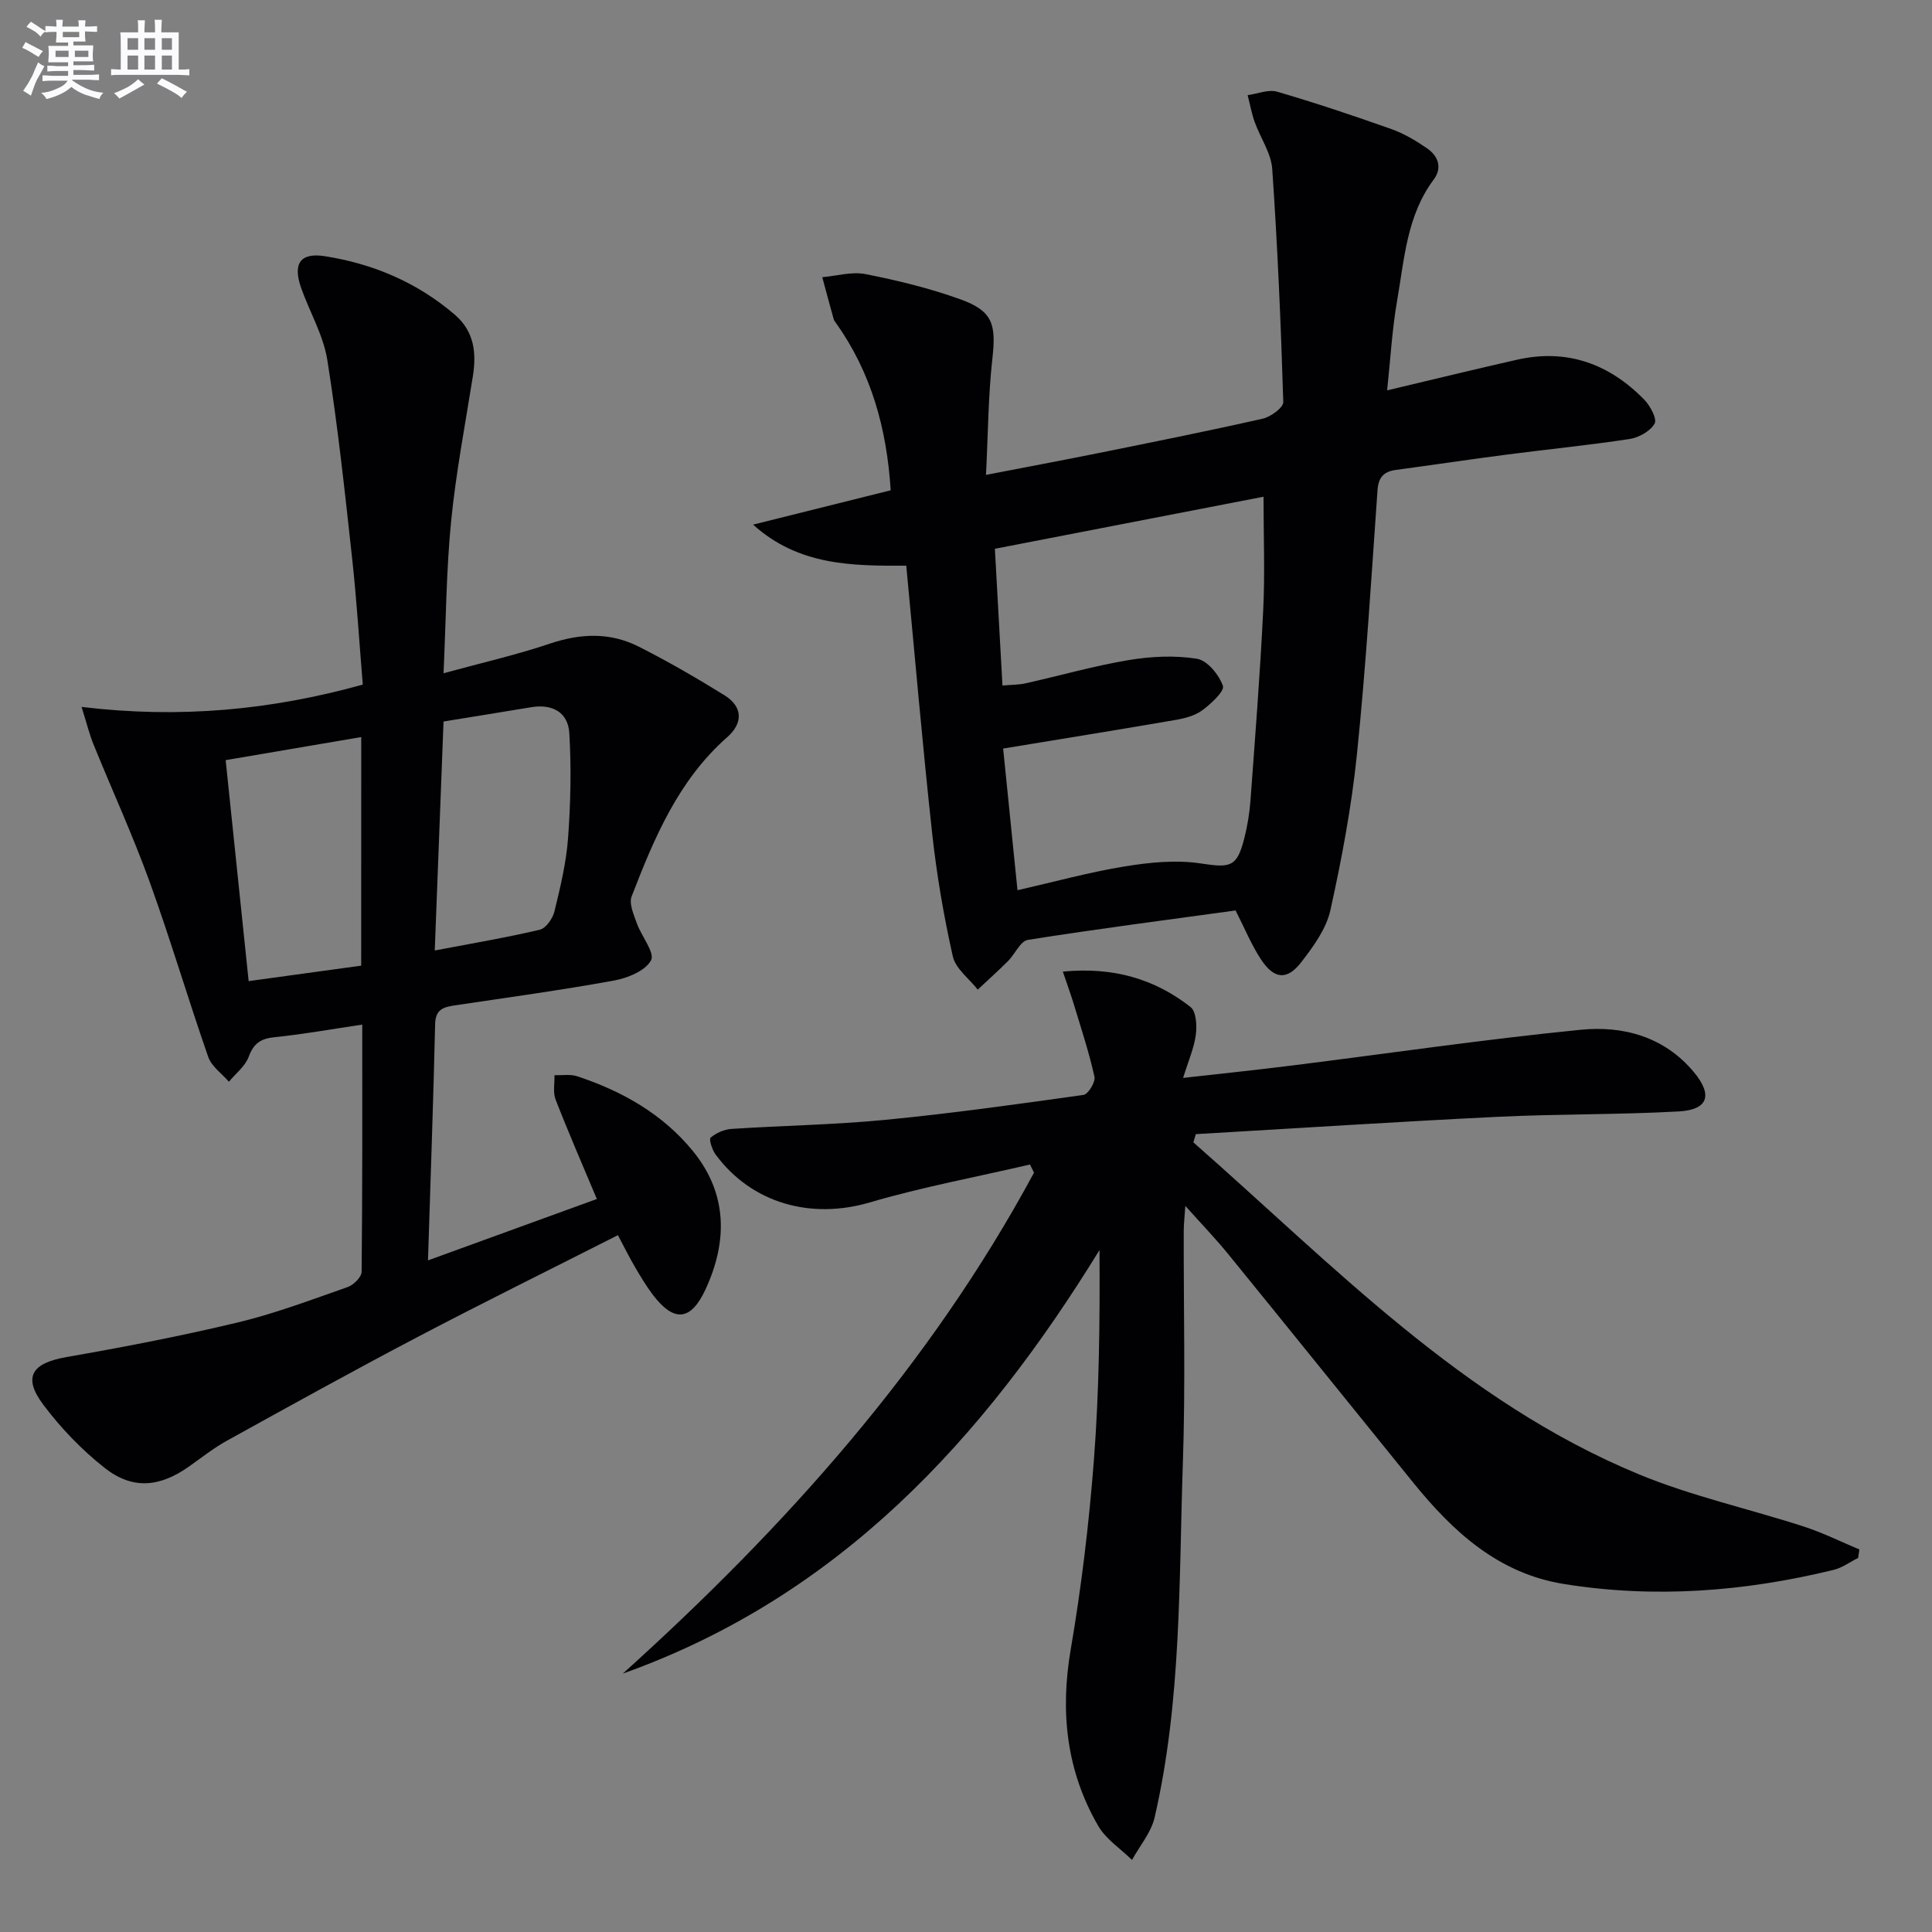
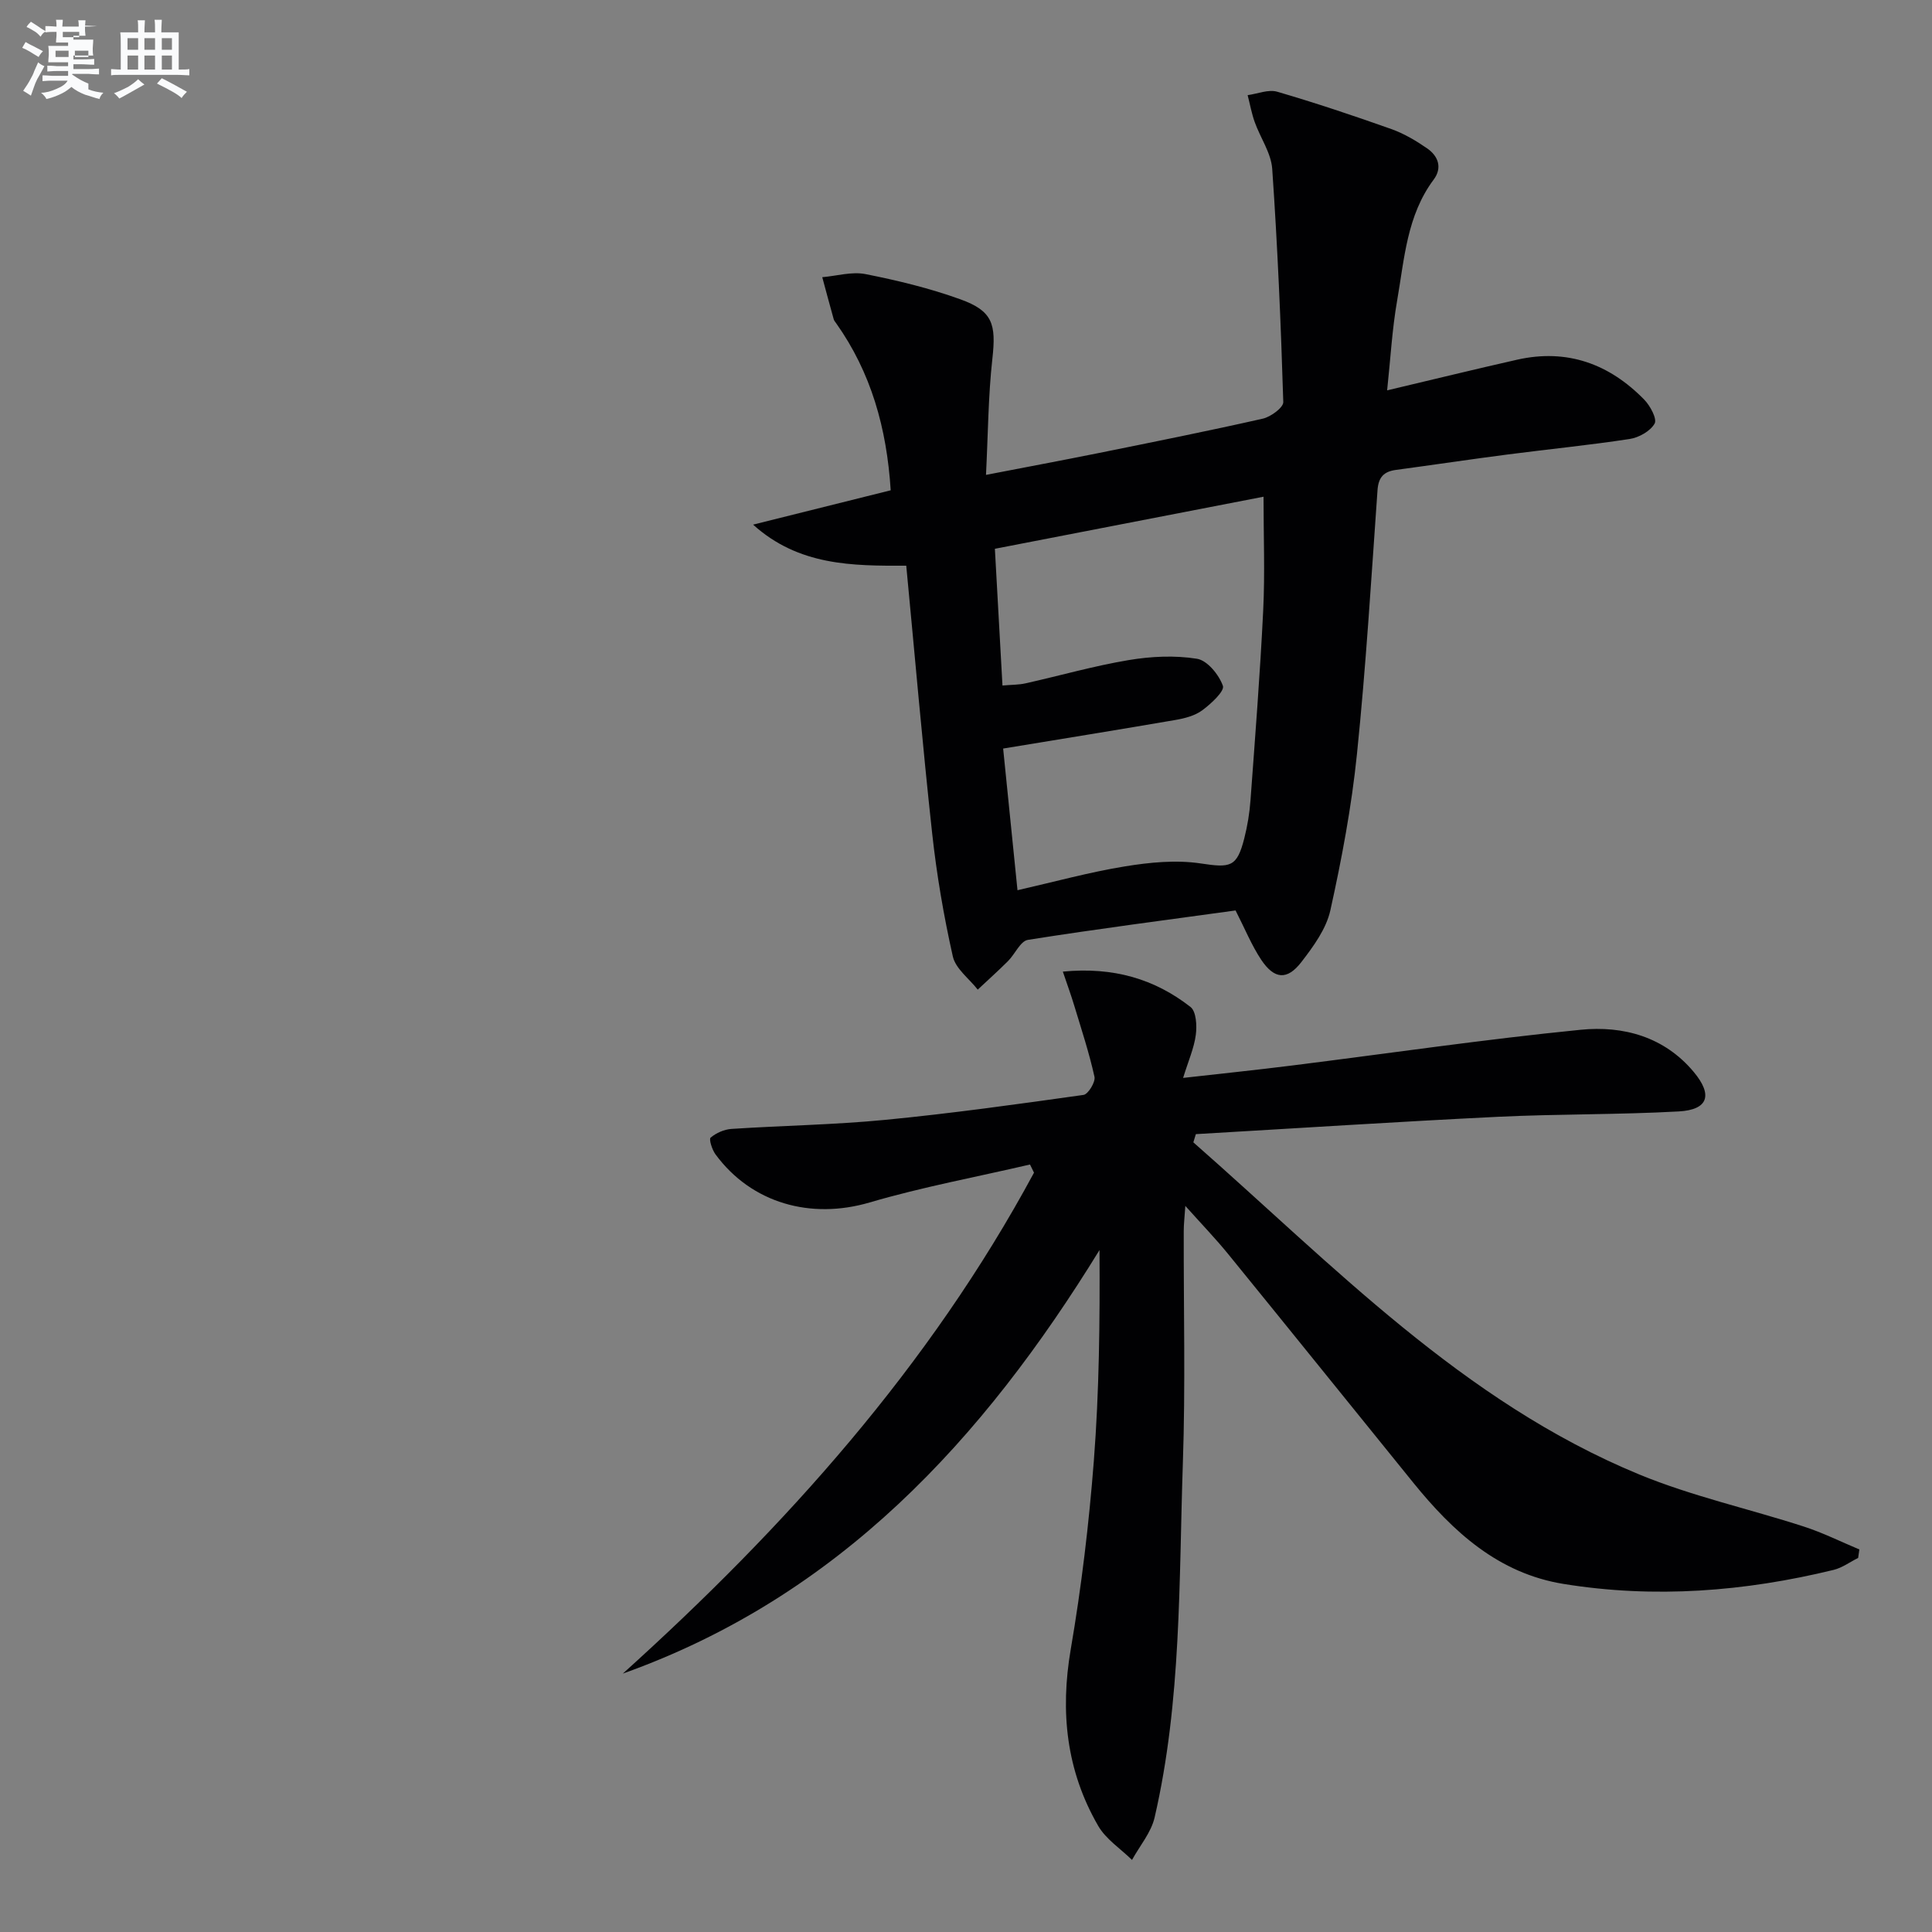
<svg xmlns="http://www.w3.org/2000/svg" enable-background="new 0 0 400 400" viewBox="0 0 400 400">
  <rect x="0" y="0" width="400" height="400" fill="#808080" stroke="none" />
  <g fill="#010103">
    <path d="m247.07 236.51c28.91 25.39 55.74 53.66 92.29 68.75 10.98 4.53 22.76 7.12 34.11 10.8 3.93 1.27 7.67 3.14 11.49 4.74-.08.58-.17 1.17-.25 1.75-1.69.84-3.29 2.04-5.08 2.48-18.44 4.49-37.08 5.95-55.89 2.91-13.52-2.18-22.91-10.81-31.14-20.97-12.78-15.77-25.51-31.59-38.32-47.33-2.59-3.18-5.45-6.15-8.87-9.97-.16 2.42-.33 3.81-.33 5.21-.04 16 .37 32.01-.18 47.99-.83 24.55-.27 49.26-5.85 73.42-.72 3.12-3.08 5.87-4.68 8.79-2.38-2.34-5.41-4.29-7.01-7.07-6.58-11.38-7.9-23.57-5.67-36.57 2.21-12.9 3.77-25.96 4.78-39.01 1.11-14.38 1.26-28.83 1.17-43.62-24.13 39.25-53.99 71.74-98.69 87.69 33.66-30.36 63.55-63.67 85.13-103.71-.28-.56-.55-1.13-.83-1.69-11.08 2.58-22.31 4.66-33.21 7.86-12.12 3.56-24.42.21-31.91-9.97-.7-.96-1.39-3.13-1-3.46 1.15-.97 2.81-1.7 4.32-1.8 10.62-.7 21.28-.85 31.86-1.88 13.71-1.33 27.37-3.24 41.02-5.16.96-.14 2.51-2.67 2.27-3.75-1.1-4.98-2.71-9.84-4.19-14.74-.64-2.12-1.4-4.21-2.36-7.04 10.5-1.01 19.01 1.53 26.43 7.32 1.19.93 1.35 3.87 1.1 5.77-.36 2.75-1.54 5.38-2.63 8.92 7.9-.89 15.24-1.65 22.56-2.57 19.93-2.49 39.81-5.42 59.78-7.4 8.78-.87 17.29 1.43 23.4 8.76 3.96 4.75 2.99 7.81-3.12 8.15-12.45.69-24.95.51-37.41 1.11-20.86 1.02-41.71 2.38-62.57 3.59-.18.57-.35 1.14-.52 1.7z" />
-     <path d="m88.61 260.95c12.22-4.44 23.37-8.5 34.96-12.71-3-7.15-5.91-13.82-8.54-20.59-.58-1.48-.18-3.35-.23-5.04 1.57.05 3.27-.25 4.7.22 9.31 3.08 17.7 7.81 23.96 15.49 7.19 8.82 7.2 18.68 2.63 28.59-3.07 6.66-6.58 6.88-10.94 1.14-1.4-1.84-2.59-3.86-3.76-5.86-1.15-1.97-2.16-4.03-3.46-6.46-14 7.1-27.85 13.93-41.51 21.1-13.24 6.95-26.33 14.2-39.42 21.44-2.75 1.52-5.26 3.51-7.83 5.33-6.07 4.3-11.69 4.88-17.48.33-4.76-3.74-9.11-8.27-12.74-13.12-4.3-5.74-2.34-8.6 4.84-9.85 11.88-2.07 23.75-4.36 35.48-7.17 7.72-1.85 15.22-4.7 22.74-7.33 1.21-.43 2.84-2.06 2.86-3.15.18-16.97.13-33.93.13-51.18-6.38.95-12.25 2.01-18.16 2.61-2.87.29-4.33 1.29-5.35 4.06-.72 1.96-2.69 3.45-4.1 5.16-1.46-1.69-3.58-3.15-4.27-5.11-4.2-12.05-7.81-24.31-12.15-36.31-3.49-9.63-7.77-18.97-11.63-28.47-.83-2.04-1.35-4.21-2.45-7.71 20.38 2.45 39.23.65 58.22-4.62-.73-8.78-1.26-17.56-2.22-26.28-1.5-13.68-2.96-27.38-5.13-40.97-.82-5.12-3.66-9.91-5.42-14.9-1.76-5.01-.17-7.34 4.9-6.55 10.03 1.57 19.14 5.44 26.93 12.12 4 3.44 4.51 7.87 3.73 12.75-1.59 9.99-3.5 19.95-4.5 30-1 10.06-1.05 20.22-1.57 31.48 7.88-2.16 15.07-3.79 22.01-6.13 6.34-2.14 12.47-2.38 18.39.61 6.07 3.07 11.97 6.49 17.75 10.07 3.85 2.38 3.87 5.79.6 8.67-10.13 8.91-15.13 20.88-19.81 32.99-.58 1.5.44 3.75 1.07 5.54.95 2.69 3.79 6.11 2.95 7.68-1.17 2.19-4.86 3.68-7.71 4.2-10.94 1.99-21.97 3.5-32.97 5.14-2.32.35-3.95.83-4.02 3.85-.37 15.94-.94 31.9-1.48 48.94zm3.22-111.57c-.61 15.89-1.2 31.4-1.82 47.41 7.84-1.5 14.84-2.67 21.74-4.3 1.28-.3 2.69-2.32 3.04-3.79 1.22-4.99 2.44-10.06 2.82-15.16.53-7.23.69-14.53.26-21.76-.26-4.34-3.55-6.1-7.95-5.35-5.71.96-11.44 1.86-18.09 2.95zm-17.04 3.22c-9.69 1.65-18.75 3.19-28.07 4.78 1.61 15.46 3.15 30.26 4.76 45.75 8.02-1.1 15.73-2.16 23.3-3.2.01-16.11.01-31.36.01-47.33z" />
    <path d="m255.81 188.5c-14.14 1.95-28.6 3.81-42.99 6.09-1.56.25-2.67 2.94-4.11 4.38-2.03 2.03-4.18 3.95-6.28 5.92-1.78-2.28-4.59-4.33-5.16-6.88-1.88-8.37-3.34-16.89-4.27-25.42-2-18.3-3.57-36.65-5.37-55.47-11.19.05-22.28.01-31.71-8.5 9.48-2.37 18.96-4.73 28.49-7.11-.82-12.91-4.07-24.38-11.28-34.57-.19-.27-.44-.54-.52-.85-.81-2.9-1.59-5.8-2.37-8.7 2.99-.26 6.12-1.2 8.95-.64 6.63 1.31 13.27 2.92 19.62 5.21 6.74 2.42 7.45 5.16 6.65 12.31-.86 7.71-.89 15.52-1.32 24.05 8.3-1.61 15.77-3 23.21-4.5 11.38-2.3 22.77-4.58 34.09-7.14 1.66-.37 4.28-2.3 4.25-3.44-.49-16.1-1.18-32.2-2.29-48.27-.23-3.3-2.47-6.45-3.63-9.71-.64-1.8-.98-3.7-1.46-5.56 2.05-.28 4.3-1.24 6.12-.71 7.95 2.32 15.82 4.96 23.63 7.73 2.62.93 5.11 2.41 7.41 4 2.3 1.58 3.19 4.01 1.36 6.46-5.56 7.44-6.06 16.4-7.56 25-1.05 5.99-1.38 12.11-2.08 18.64 9.31-2.2 18.1-4.36 26.92-6.35 10.33-2.33 19.07.86 26.31 8.27 1.24 1.27 2.7 3.99 2.15 4.96-.89 1.57-3.26 2.9-5.18 3.19-8.37 1.28-16.8 2.11-25.2 3.2-7.73 1-15.45 2.16-23.18 3.2-2.52.34-3.62 1.53-3.81 4.19-1.29 18.23-2.39 36.49-4.26 54.67-1.11 10.85-3.14 21.65-5.5 32.31-.85 3.85-3.52 7.5-6.01 10.73-2.94 3.81-5.6 3.57-8.31-.48-1.99-3-3.37-6.41-5.31-10.21zm-45.15-4.19c7.73-1.76 14.91-3.74 22.21-4.93 5.15-.84 10.59-1.38 15.68-.62 6.18.93 7.54.84 9.07-5.21.65-2.56 1.09-5.22 1.28-7.85.96-13.09 1.99-26.18 2.63-39.29.38-7.71.07-15.46.07-23.57-18.12 3.51-36.61 7.1-55.62 10.78.53 9.47 1.04 18.68 1.57 28.31 1.87-.17 3.36-.13 4.77-.45 7.12-1.59 14.16-3.61 21.33-4.81 4.64-.78 9.57-1.02 14.17-.28 2.14.34 4.56 3.31 5.37 5.61.38 1.09-2.47 3.73-4.29 5.07-1.52 1.12-3.62 1.66-5.54 1.99-11.72 2.02-23.47 3.91-35.67 5.92.96 9.4 1.93 19.06 2.97 29.33z" />
  </g>
-   <path d="m6.8 9.5c.6.3 1.3.7 2.1 1.1-.4.4-.7.8-.9 1.2-.7-.4-1.3-.8-1.8-1.1s-1.1-.6-1.6-.8c.2-.4.5-.8.7-1.2.4.2.8.5 1.5.8zm.9 6.9c-.3.6-.5 1.1-.7 1.7s-.4 1.1-.6 1.7c-.6-.4-1.1-.7-1.6-1 .7-1 1.2-1.8 1.5-2.4.3-.5.6-1.1.8-1.7.3-.6.5-1.2.8-1.8.3.3.8.6 1.3.8-.7 1.3-1.2 2.2-1.5 2.7zm.1-11c.4.3 1 .7 1.7 1.1-.5.2-.8.6-1.1 1.1-.5-.6-1-1-1.4-1.2s-.9-.6-1.5-.8c.2-.4.5-.7.9-1.1.5.3.9.6 1.4.9zm10.5 13.1c1 .4 2 .6 3.1.7-.4.4-.7.8-.8 1.3-.9-.2-1.9-.6-3-.9-1-.4-2-.9-2.8-1.6-.5.4-1.1.9-1.9 1.3s-1.9.9-3.3 1.2c-.1-.3-.5-.8-1.1-1.3 1 0 2.1-.3 3.2-.8 1.2-.5 1.9-1 2.3-1.7h-3.2c-.4 0-1 0-2 .1v-1.2c1 0 1.7.1 2 .1h3.3v-1h-2.3c-.2 0-.9 0-2 .1v-1.2c1.2 0 1.9.1 2 .1h2.3v-.8h-4.1c0-.7.1-1.2.1-1.6 0-.5 0-1.1-.1-1.8h4.1v-.7h-2.5c0-.6.1-1.1.1-1.6v-.6h-.5c-.4 0-1 0-1.8.1v-1.3c1.2 0 1.9.1 2.1.1h.2c0-.3 0-.8-.1-1.4h1.4c0 .6-.1 1-.1 1.4h3.4c0-.4 0-.8-.1-1.3h1.5c0 .4-.1.9-.1 1.3.7 0 1.5 0 2.5-.1v1.2c-1 0-1.8-.1-2.5-.1v.6c0 .3 0 .8.1 1.5h-2.5v.8h4.1c0 .8-.1 1.3-.1 1.8s0 1 .1 1.5h-4.1v.8h1.4c.8 0 1.8 0 2.9-.1v1.2c-1 0-1.9-.1-2.8-.1h-1.5v1h3.2c.3 0 1 0 2.1-.1v1.2c-1.1 0-1.8-.1-2.1-.1h-3.4l-.1.1c1.4 1 2.4 1.5 3.4 1.9zm-4.1-6.7v-1.3h-2.7v1.3zm2.2-4.1v-1.1h-3.4v1.1zm1.9 4.1v-1.3h-2.8v1.3z" fill="#fafbfc" />
+   <path d="m6.8 9.5c.6.3 1.3.7 2.1 1.1-.4.4-.7.8-.9 1.2-.7-.4-1.3-.8-1.8-1.1s-1.1-.6-1.6-.8c.2-.4.5-.8.7-1.2.4.2.8.5 1.5.8zm.9 6.9c-.3.6-.5 1.1-.7 1.7s-.4 1.1-.6 1.7c-.6-.4-1.1-.7-1.6-1 .7-1 1.2-1.8 1.5-2.4.3-.5.6-1.1.8-1.7.3-.6.5-1.2.8-1.8.3.3.8.6 1.3.8-.7 1.3-1.2 2.2-1.5 2.7zm.1-11c.4.3 1 .7 1.7 1.1-.5.2-.8.6-1.1 1.1-.5-.6-1-1-1.4-1.2s-.9-.6-1.5-.8c.2-.4.5-.7.9-1.1.5.3.9.6 1.4.9zm10.5 13.1c1 .4 2 .6 3.1.7-.4.4-.7.8-.8 1.3-.9-.2-1.9-.6-3-.9-1-.4-2-.9-2.8-1.6-.5.4-1.1.9-1.9 1.3s-1.9.9-3.3 1.2c-.1-.3-.5-.8-1.1-1.3 1 0 2.1-.3 3.2-.8 1.2-.5 1.9-1 2.3-1.7h-3.2c-.4 0-1 0-2 .1v-1.2c1 0 1.7.1 2 .1h3.3v-1h-2.3c-.2 0-.9 0-2 .1v-1.2c1.2 0 1.9.1 2 .1h2.3v-.8h-4.1c0-.7.1-1.2.1-1.6 0-.5 0-1.1-.1-1.8h4.1v-.7h-2.5c0-.6.1-1.1.1-1.6v-.6h-.5c-.4 0-1 0-1.8.1v-1.3c1.2 0 1.9.1 2.1.1h.2c0-.3 0-.8-.1-1.4h1.4c0 .6-.1 1-.1 1.4h3.4c0-.4 0-.8-.1-1.3h1.5c0 .4-.1.9-.1 1.3.7 0 1.5 0 2.5-.1c-1 0-1.8-.1-2.5-.1v.6c0 .3 0 .8.1 1.5h-2.5v.8h4.1c0 .8-.1 1.3-.1 1.8s0 1 .1 1.5h-4.1v.8h1.4c.8 0 1.8 0 2.9-.1v1.2c-1 0-1.9-.1-2.8-.1h-1.5v1h3.2c.3 0 1 0 2.1-.1v1.2c-1.1 0-1.8-.1-2.1-.1h-3.4l-.1.1c1.4 1 2.4 1.5 3.4 1.9zm-4.1-6.7v-1.3h-2.7v1.3zm2.2-4.1v-1.1h-3.4v1.1zm1.9 4.1v-1.3h-2.8v1.3z" fill="#fafbfc" />
  <path d="m37 6.7v2.3 5.4c1 0 1.8 0 2.2-.1v1.3c-.6 0-1.5-.1-2.5-.1h-11.9c-.7 0-1.3 0-1.8.1v-1.3c.5 0 1.1.1 2 .1v-5.2c0-1 0-1.8-.1-2.5h3.7c0-1.3 0-2.1-.1-2.5h1.5c0 .4-.1 1.3-.1 2.5h2.2c0-1.2 0-2.1-.1-2.6h1.5c0 .4-.1 1.3-.1 2.6zm-12.3 13.7c-.3-.4-.7-.8-1.1-1.1 1.1-.4 2.1-.9 2.9-1.3.8-.5 1.5-1 2.1-1.6.4.4.9.8 1.3 1.1-2.5 1.4-4.2 2.4-5.2 2.9zm3.9-10.1v-2.4h-2.2v2.4zm0 4.1v-2.9h-2.2v2.9zm3.5-4.1v-2.4h-2.2v2.4zm0 4.1v-2.9h-2.2v2.9zm.4 2.9 1-1.1c.6.3 1.4.7 2.5 1.3s2 1.1 2.7 1.5c-.4.4-.8.8-1.1 1.3-.8-.8-2.5-1.7-5.1-3zm3.1-7v-2.4h-2.1v2.4zm0 4.1v-2.9h-2.1v2.9z" fill="#fafbfc" />
</svg>